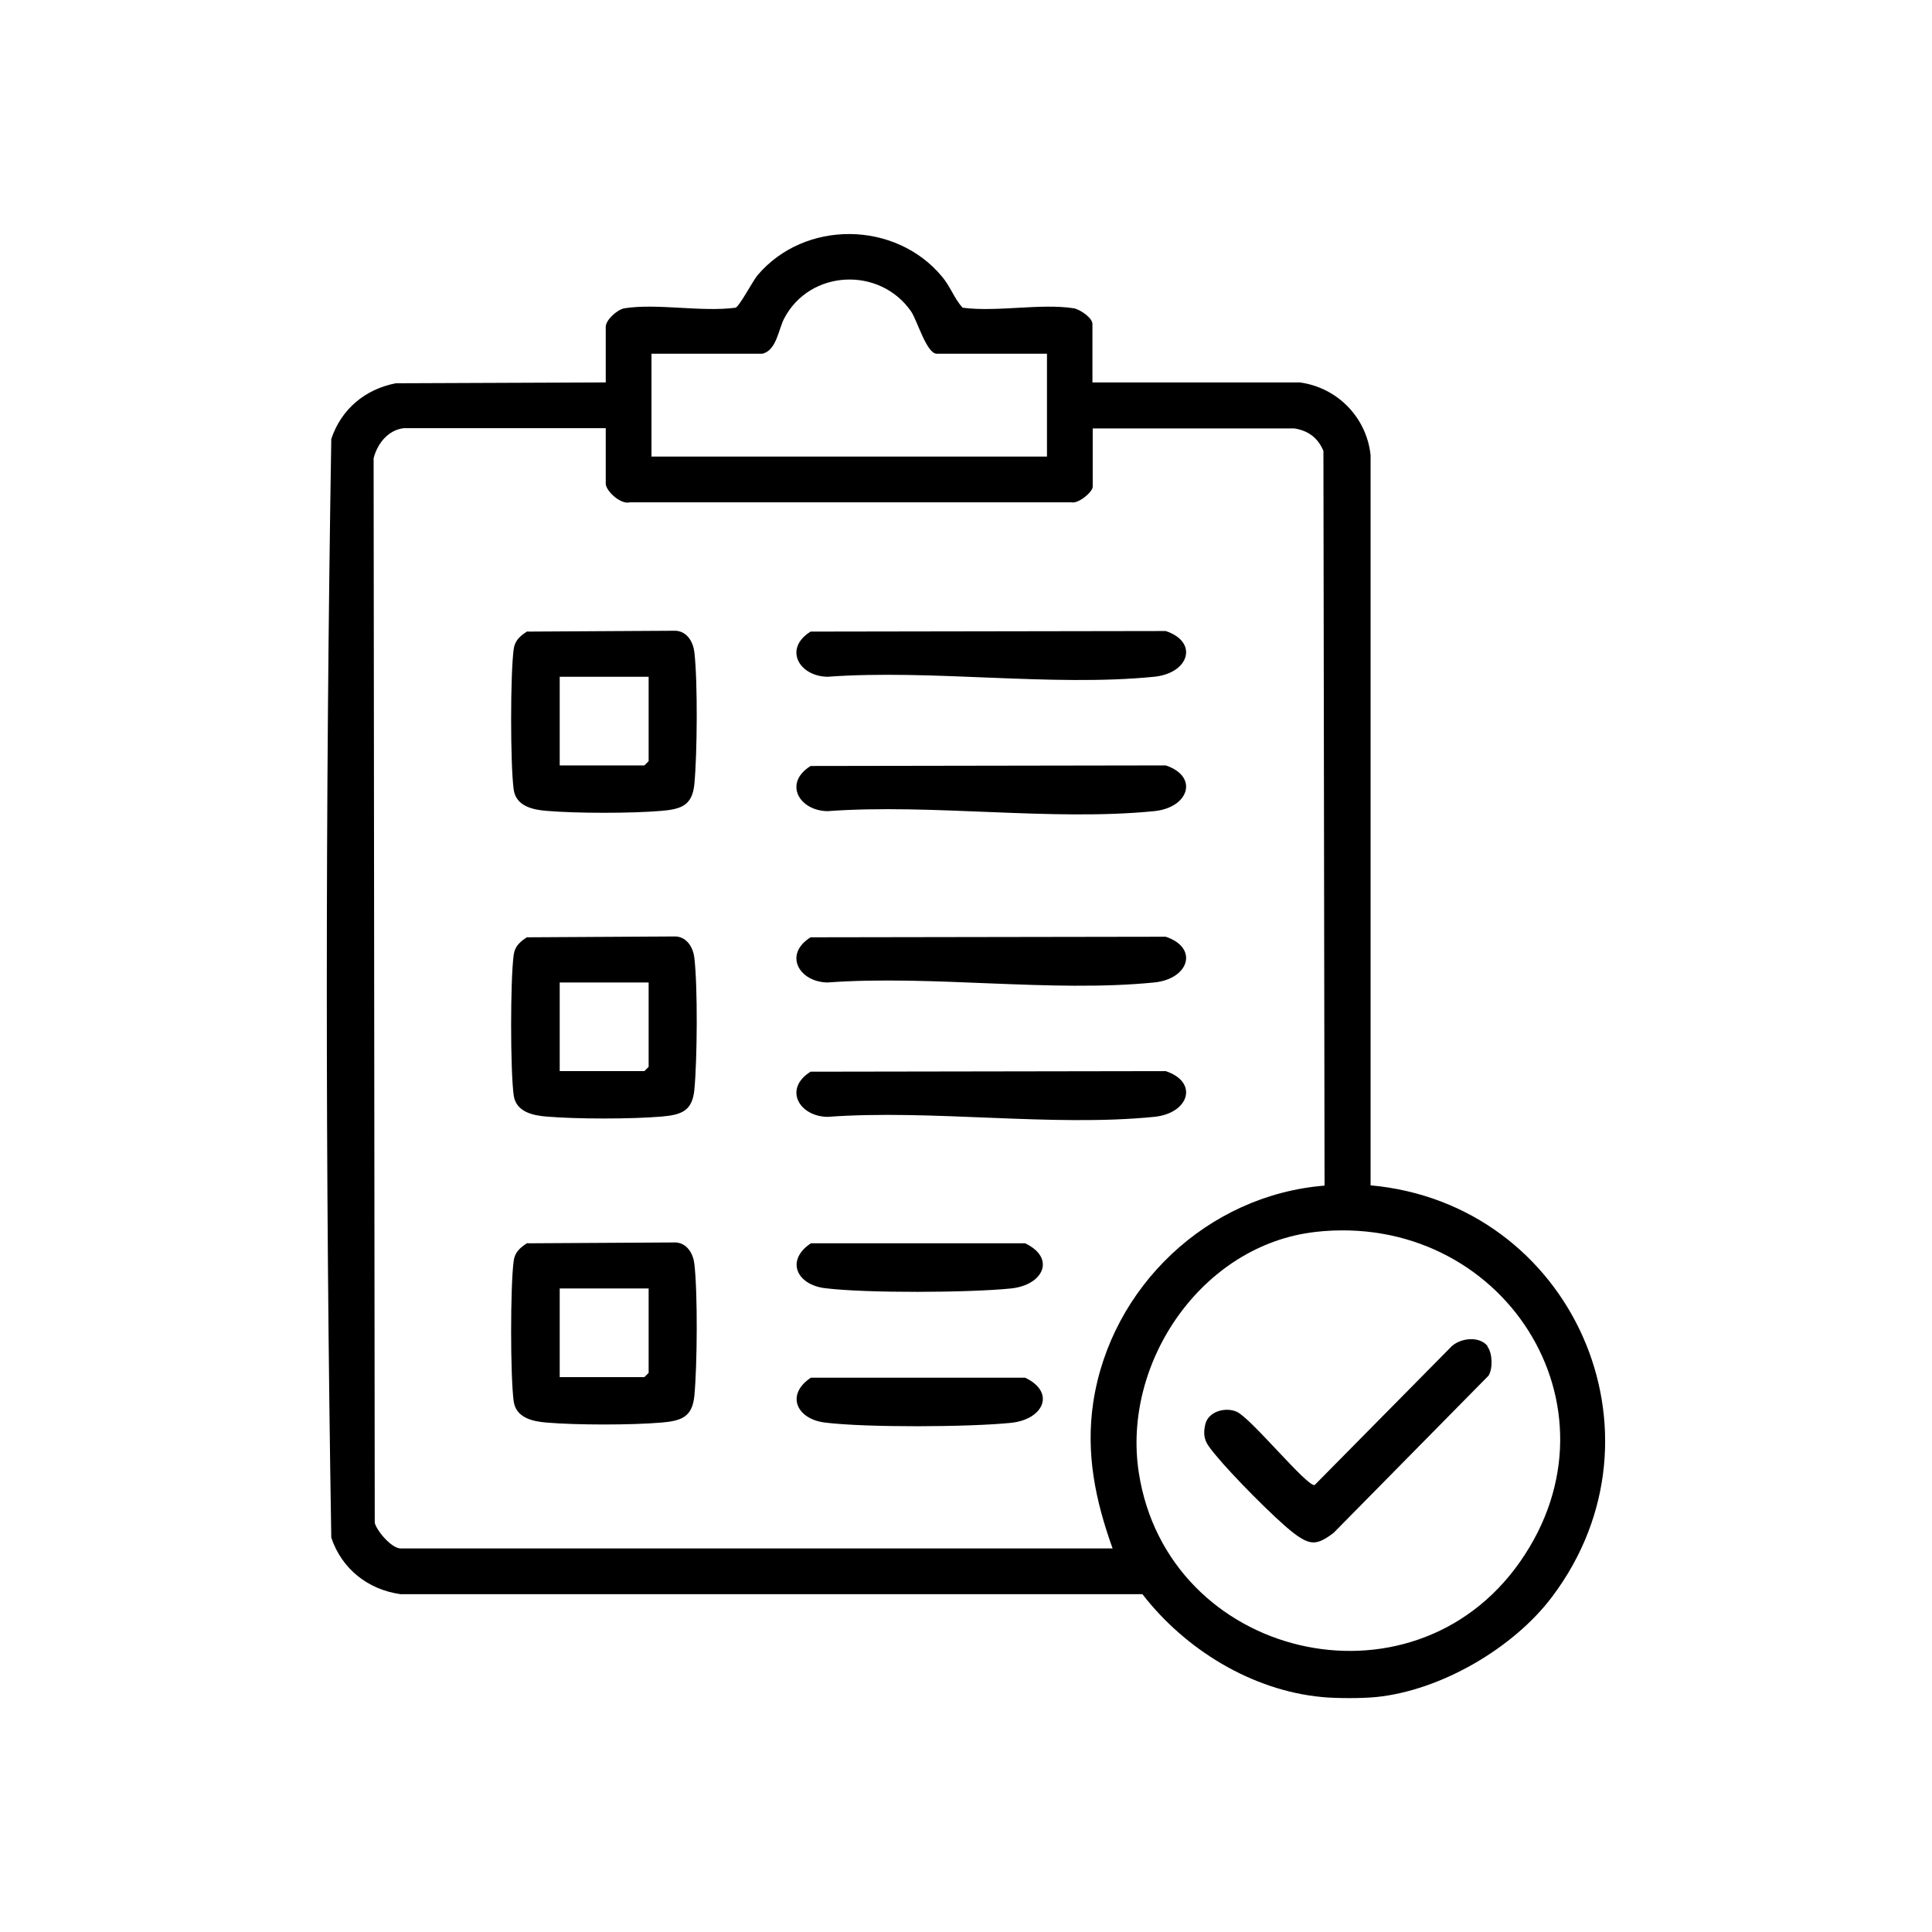
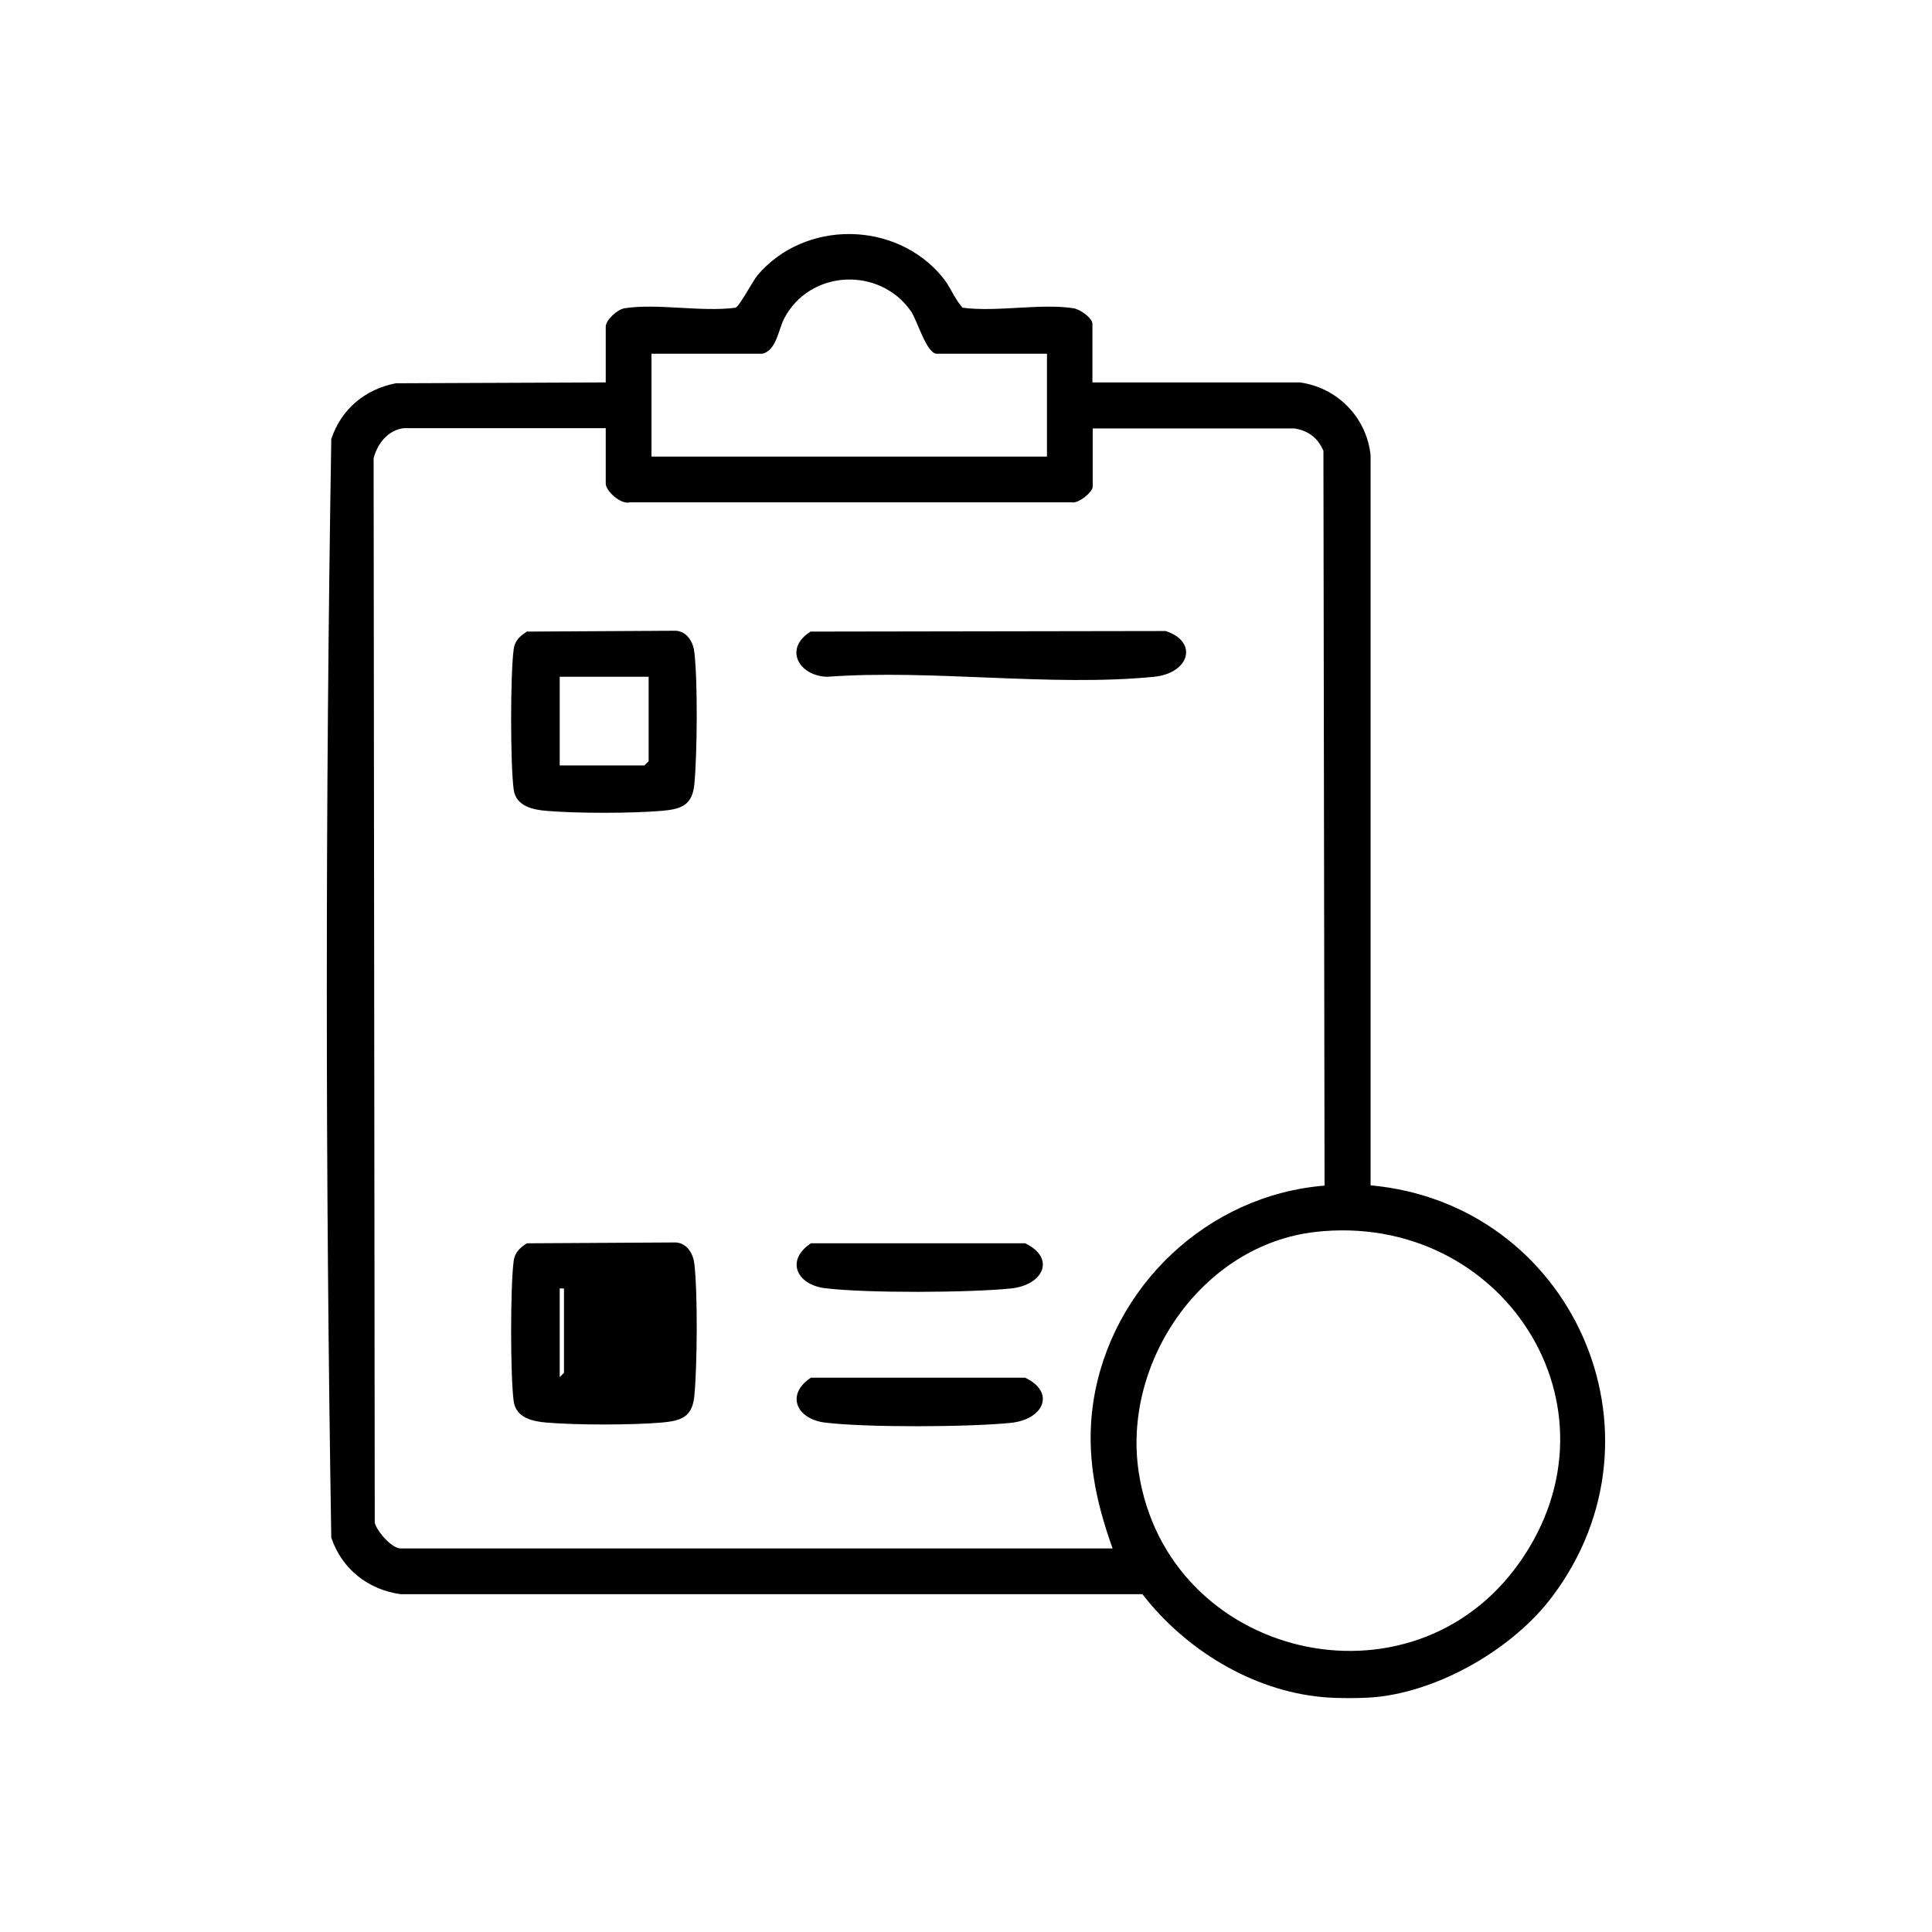
<svg xmlns="http://www.w3.org/2000/svg" id="Layer_1" data-name="Layer 1" viewBox="0 0 68 68">
  <path d="M46.53,59.73c-2.48-.23-4.83-1.69-6.32-3.62H14.1c-1.15-.16-2.07-.89-2.44-1.99-.21-12.86-.21-25.81,0-38.67.35-1.05,1.19-1.75,2.27-1.96l7.39-.03v-1.96c0-.23.39-.6.66-.65,1.16-.18,2.71.14,3.91-.02.13-.04.6-.93.77-1.14,1.66-1.96,4.86-1.93,6.5.05.3.36.42.76.72,1.09,1.21.16,2.75-.16,3.91.02.23.04.66.34.66.55v2.06h7.3c1.32.18,2.35,1.23,2.49,2.56v25.7c7.07.64,10.72,8.73,6.39,14.48-1.36,1.81-3.92,3.3-6.19,3.53-.49.05-1.42.05-1.92,0M26.81,12.45h-3.88v3.62h13.92v-3.62h-3.88c-.36,0-.69-1.19-.91-1.5-1.11-1.58-3.56-1.46-4.46.26-.2.38-.27,1.13-.77,1.24M21.31,15.07h-7.1c-.56.07-.93.55-1.06,1.06l.04,37.47c.08.3.6.9.91.9h25.06c-.61-1.7-.95-3.34-.68-5.15.62-4.06,4.02-7.29,8.14-7.62l-.04-25.86c-.19-.45-.52-.71-1.02-.79h-7.1s0,2.05,0,2.05c0,.19-.51.61-.75.55h-15.54c-.32.09-.85-.4-.85-.66v-1.96ZM46.3,43.36c-3.99.45-6.81,4.59-6.22,8.46,1,6.55,9.6,8.61,13.42,3.15,3.83-5.47-.64-12.35-7.21-11.61" />
  <path d="M18.56,22.23l5.23-.03c.4.03.61.4.65.76.12,1.04.1,3.57,0,4.63-.07.75-.45.89-1.16.95-1.06.09-2.98.09-4.04,0-.5-.04-1.08-.17-1.16-.75-.12-.89-.12-4.05,0-4.94.04-.31.23-.47.48-.63M22.83,23.82h-3.13v3.12h2.98l.15-.15v-2.97Z" />
-   <path d="M18.56,32.99l5.23-.03c.4.03.61.4.65.76.12,1.04.1,3.57,0,4.63-.07.75-.45.89-1.16.95-1.06.09-2.98.09-4.04,0-.5-.04-1.08-.17-1.16-.75-.12-.89-.12-4.05,0-4.94.04-.31.23-.47.48-.63M22.83,34.58h-3.13v3.12h2.98l.15-.15v-2.97Z" />
-   <path d="M18.56,43.76l5.23-.03c.4.03.61.4.65.76.12,1.04.1,3.57,0,4.63-.07.75-.45.89-1.16.95-1.06.09-2.98.09-4.04,0-.5-.04-1.08-.17-1.16-.75-.12-.89-.12-4.05,0-4.94.04-.31.23-.47.48-.63M22.83,45.35h-3.13v3.12h2.98l.15-.15v-2.97Z" />
+   <path d="M18.56,43.76l5.23-.03c.4.03.61.4.65.76.12,1.04.1,3.57,0,4.63-.07.75-.45.89-1.16.95-1.06.09-2.98.09-4.04,0-.5-.04-1.08-.17-1.16-.75-.12-.89-.12-4.05,0-4.94.04-.31.23-.47.48-.63M22.83,45.35h-3.13v3.12l.15-.15v-2.97Z" />
  <path d="M28.54,22.23l12.49-.02c1.17.39.82,1.49-.41,1.61-3.62.36-7.81-.27-11.5,0-1-.02-1.55-.99-.59-1.59" />
-   <path d="M28.54,26.96l12.49-.02c1.17.39.82,1.49-.41,1.61-3.62.36-7.81-.27-11.5,0-1-.02-1.55-.99-.59-1.59" />
-   <path d="M28.54,32.99l12.49-.02c1.17.39.82,1.49-.41,1.61-3.62.36-7.81-.27-11.5,0-1-.02-1.55-.99-.59-1.59" />
-   <path d="M28.54,37.72l12.49-.02c1.17.39.82,1.49-.41,1.61-3.62.36-7.81-.27-11.5,0-1-.02-1.55-.99-.59-1.59" />
  <path d="M28.54,43.76h7.54c1.08.51.66,1.47-.5,1.59-1.48.15-5.09.17-6.54-.01-1-.12-1.4-.98-.5-1.58" />
  <path d="M28.54,48.49h7.54c1.08.51.66,1.47-.5,1.59-1.48.15-5.09.17-6.54-.01-1-.12-1.4-.98-.5-1.58" />
-   <path d="M52.35,47.39c.18.23.2.78.04,1.03l-5.45,5.53c-.59.45-.83.45-1.42,0-.65-.5-2.19-2.07-2.72-2.72-.3-.37-.5-.56-.38-1.09.1-.46.71-.63,1.11-.45.51.23,2.46,2.63,2.74,2.58l4.76-4.82c.31-.36,1.03-.45,1.33-.07" />
</svg>